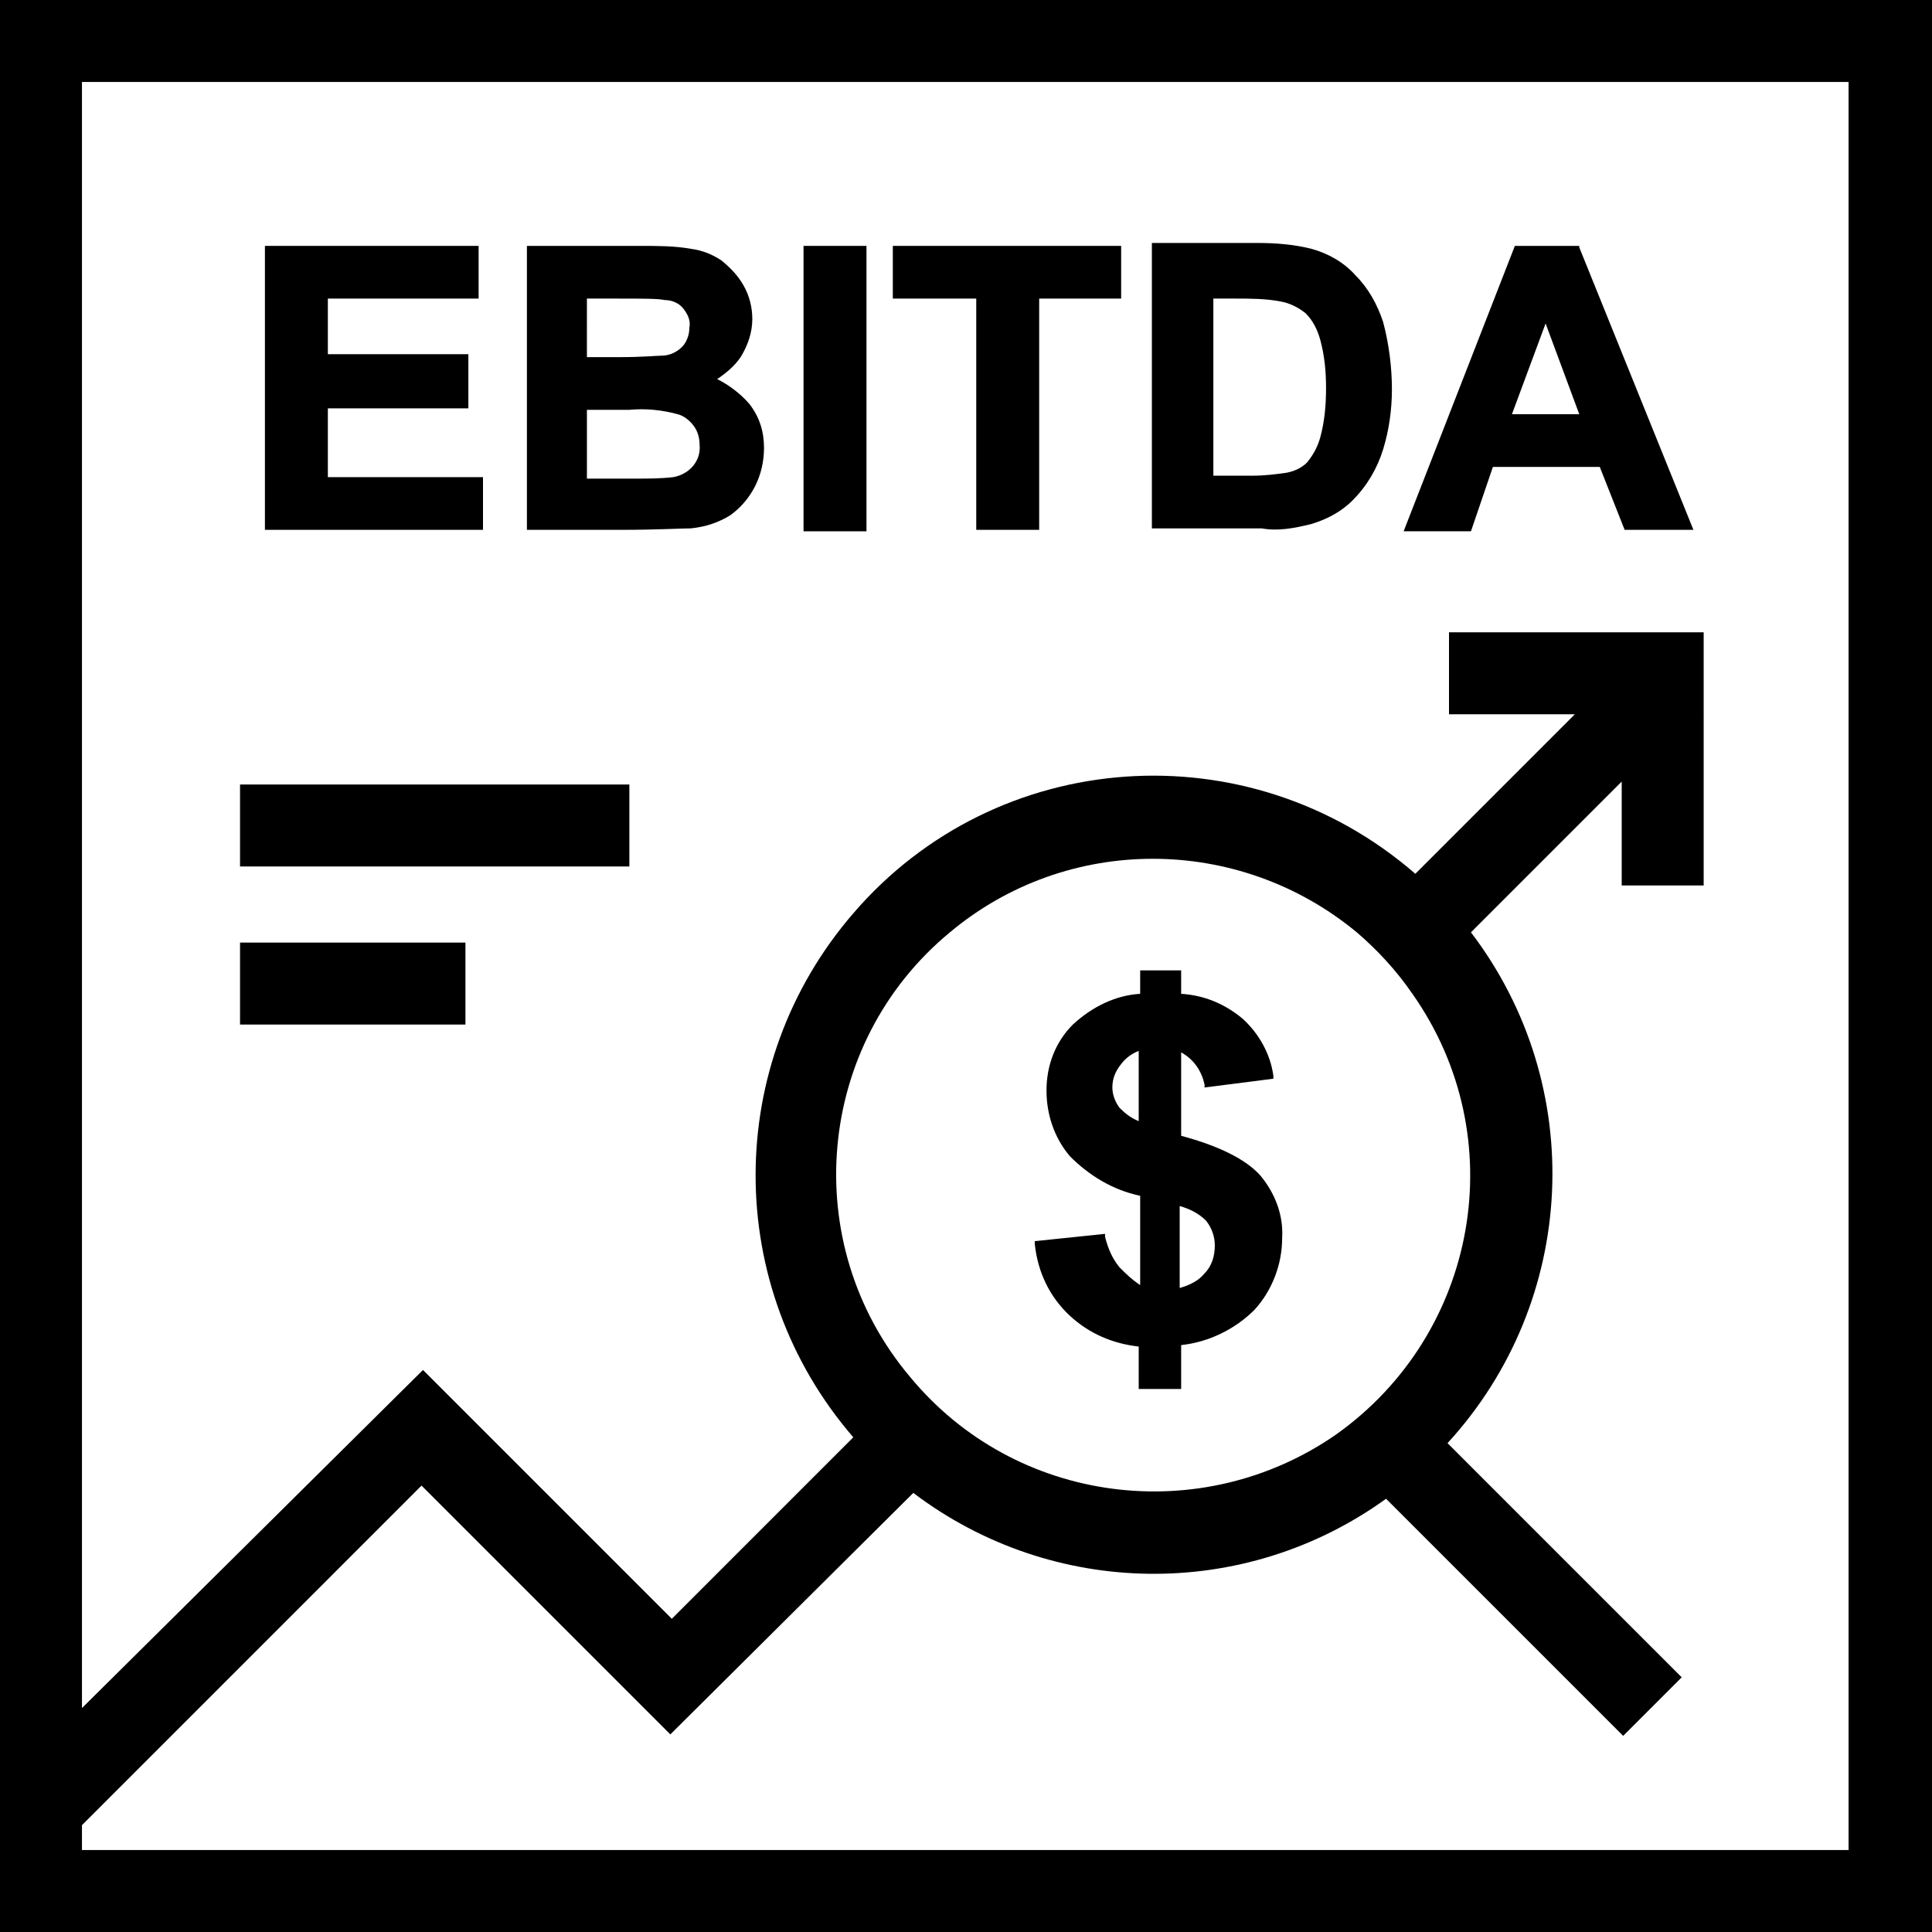
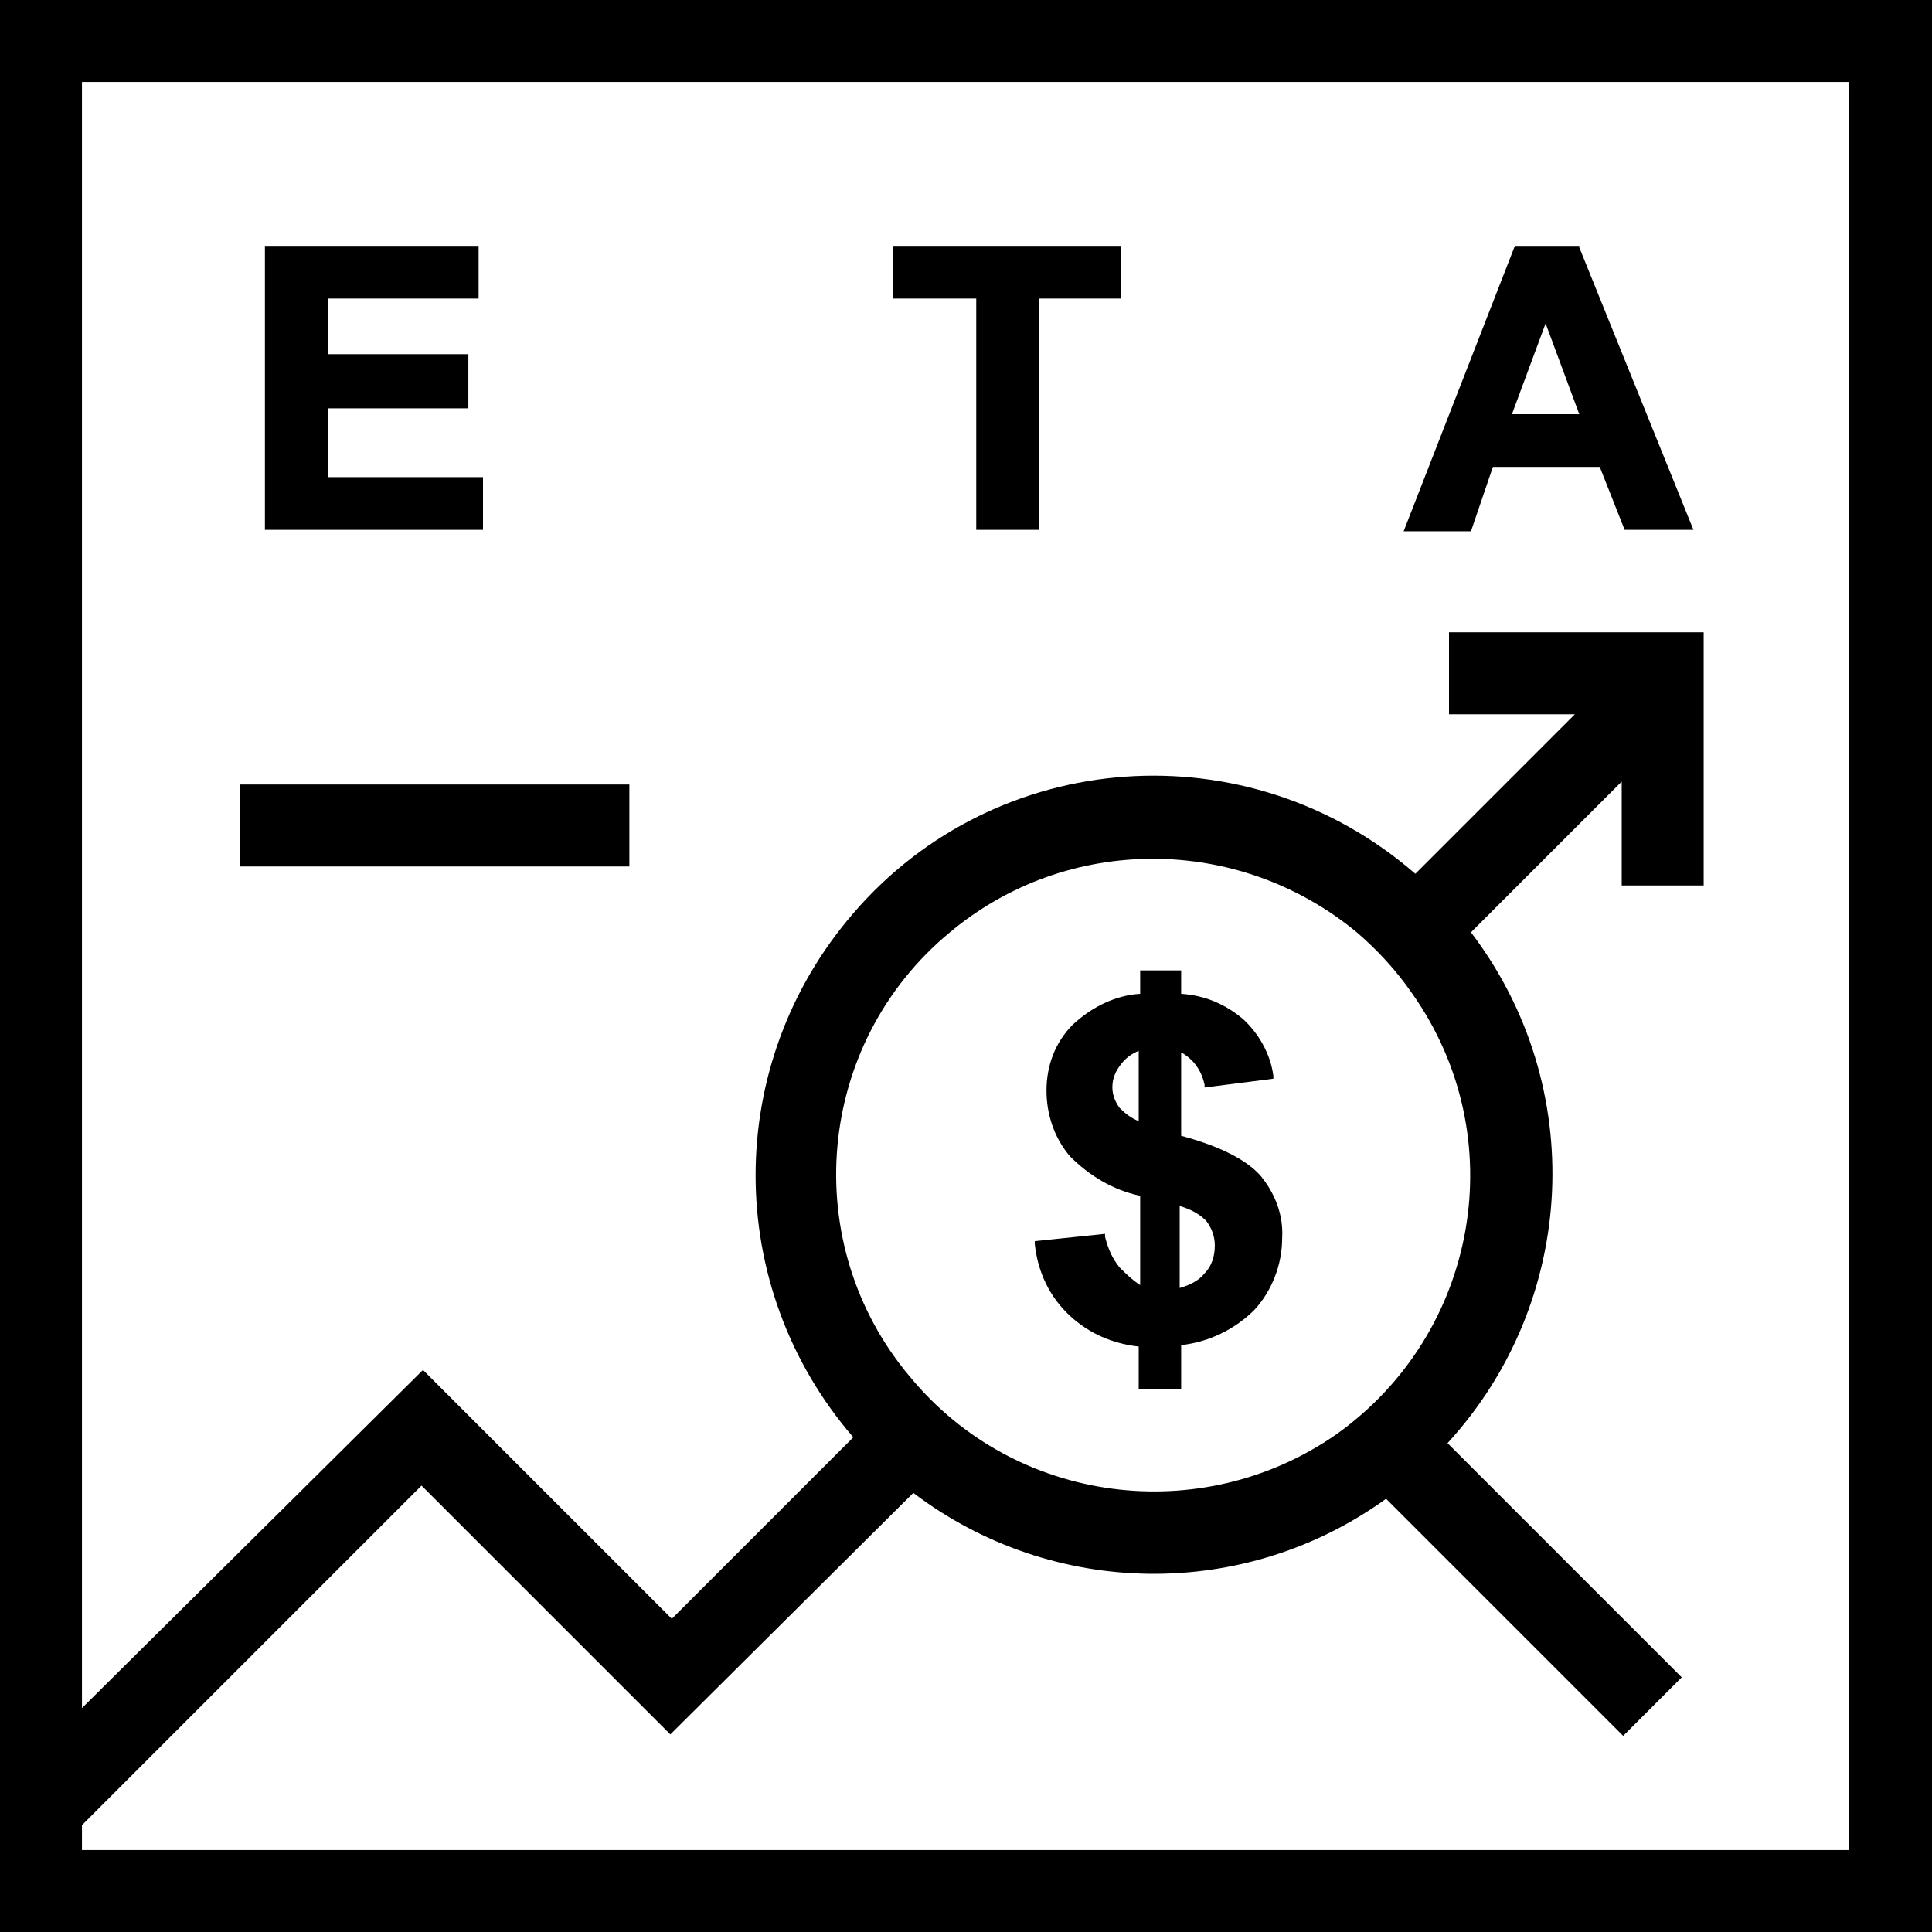
<svg xmlns="http://www.w3.org/2000/svg" version="1.1" id="Layer_1" x="0px" y="0px" viewBox="0 0 132 132" style="enable-background:new 0 0 132 132;" xml:space="preserve" width="132" height="132">
  <style type="text/css">
	.st0{fill:#000000;}
</style>
  <g id="ebitda_copy">
    <path class="st0" d="M0,0v132h132V0H0z M126.4,126.4H5.6v-1.7l23.2-23.2l17,17L62.4,102c9.5,7.2,22.6,7.4,32.3,0.4l16.2,16.2l4-4l-16-16   c8.9-9.7,9.6-24.4,1.6-34.9l10.3-10.3v7.1h5.6V43.2H99v5.6h8.6L96.7,59.7c-11.4-9.9-28.6-8.7-38.4,2.7c-8.9,10.3-8.9,25.5,0,35.8   l-12.4,12.4l-17-17L5.6,116.7V5.6h120.7V126.4z M62.2,94.1c-7.7-9.1-6.5-22.8,2.7-30.4c8-6.7,19.7-6.7,27.8,0   c1.4,1.2,2.7,2.6,3.8,4.2c6.9,9.8,4.5,23.2-5.2,30.1C82.1,104.4,69.4,102.8,62.2,94.1z" />
    <polygon class="st0" points="33,32.6 22.4,32.6 22.4,27.9 32,27.9 32,24.2 22.4,24.2 22.4,20.4 32.7,20.4 32.7,16.8 18.1,16.8 18.1,36.2    33,36.2  " />
-     <path class="st0" d="M42.5,36.2c2.4,0,4-0.1,4.7-0.1c1-0.1,1.9-0.4,2.7-0.9c0.7-0.5,1.3-1.2,1.7-2c0.4-0.8,0.6-1.7,0.6-2.6c0-1.1-0.3-2.1-1-3   c-0.6-0.7-1.4-1.3-2.2-1.7c0.6-0.4,1.2-0.9,1.6-1.5c0.5-0.8,0.8-1.7,0.8-2.6c0-0.8-0.2-1.6-0.6-2.3c-0.4-0.7-0.9-1.2-1.5-1.7   c-0.6-0.4-1.3-0.7-2.1-0.8c-1.1-0.2-2.3-0.2-3.4-0.2h-7.8v19.4H42.5z M40.1,20.4h2c1.8,0,2.9,0,3.3,0.1c0.5,0,1,0.2,1.3,0.6   c0.3,0.4,0.5,0.8,0.4,1.3c0,0.5-0.2,1-0.5,1.3c-0.4,0.4-0.9,0.6-1.4,0.6c-0.3,0-1.3,0.1-2.8,0.1h-2.3L40.1,20.4z M40.1,28H43   c1.1-0.1,2.2,0,3.3,0.3c0.4,0.1,0.8,0.4,1.1,0.8c0.3,0.4,0.4,0.9,0.4,1.3c0.1,1.1-0.7,2-1.8,2.2c-0.9,0.1-1.7,0.1-2.6,0.1h-3.3   L40.1,28z" />
-     <rect class="st0" x="54.9" y="16.8" width="4.3" height="19.5" />
    <polygon class="st0" points="66.7,36.2 71,36.2 71,20.4 76.6,20.4 76.6,16.8 61,16.8 61,20.4 66.7,20.4  " />
-     <path class="st0" d="M89.6,35.8c1-0.3,2-0.8,2.8-1.6c1-1,1.7-2.2,2.1-3.5c0.4-1.3,0.6-2.7,0.6-4.1c0-1.5-0.2-3.1-0.6-4.6   c-0.4-1.2-1-2.3-1.9-3.2c-0.8-0.9-1.9-1.5-3-1.8c-1.2-0.3-2.4-0.4-3.7-0.4h-7.2v19.5h7.5C87.3,36.3,88.4,36.1,89.6,35.8z    M82.9,32.6V20.4h1.5c1,0,2.1,0,3.1,0.2c0.6,0.1,1.2,0.4,1.7,0.8c0.5,0.5,0.8,1.1,1,1.8c0.3,1.1,0.4,2.2,0.4,3.3   c0,1.2-0.1,2.3-0.4,3.4c-0.2,0.7-0.5,1.2-0.9,1.7c-0.4,0.4-0.9,0.6-1.4,0.7c-0.7,0.1-1.5,0.2-2.3,0.2H82.9z" />
    <path class="st0" d="M102,31.9h7.3l1.7,4.3h4.7l-7.8-19.3v-0.1h-4.4l-7.6,19.5h4.6L102,31.9z M105.6,22.1l2.3,6.2h-4.6L105.6,22.1z" />
    <path class="st0" d="M76.5,86.6c-0.5-0.6-0.8-1.3-1-2.1v-0.2l-4.8,0.5V85c0.2,1.9,1,3.6,2.4,4.9c1.3,1.2,2.9,1.9,4.7,2.1v2.9h2.9v-3   c1.9-0.2,3.7-1.1,5-2.4c1.2-1.3,1.9-3.1,1.9-4.9c0.1-1.6-0.5-3.1-1.5-4.3c-1-1.1-2.8-2-5.4-2.7v-5.7c0.9,0.5,1.4,1.3,1.6,2.2v0.2   l4.7-0.6v-0.2c-0.2-1.5-1-2.9-2.1-3.9c-1.2-1-2.6-1.6-4.2-1.7v-1.6h-2.8v1.6c-1.7,0.1-3.3,0.9-4.6,2.1c-1.2,1.2-1.8,2.8-1.8,4.5   c0,1.6,0.5,3.2,1.6,4.5c1.3,1.3,2.9,2.3,4.8,2.7v6.1C77.3,87.4,76.9,87,76.5,86.6z M80.6,82.4c0.7,0.2,1.3,0.5,1.8,1   c0.4,0.5,0.6,1.1,0.6,1.7c0,0.7-0.2,1.4-0.7,1.9c-0.4,0.5-1,0.8-1.7,1L80.6,82.4z M76.5,75.7c-0.3-0.4-0.5-0.9-0.5-1.4   c0-0.6,0.2-1.1,0.6-1.6c0.3-0.4,0.7-0.7,1.2-0.9v4.8C77.3,76.4,76.9,76.1,76.5,75.7z" />
    <rect class="st0" x="16.4" y="53.6" width="26.6" height="5.6" />
-     <rect class="st0" x="16.4" y="64.4" width="15.4" height="5.6" />
  </g>
</svg>